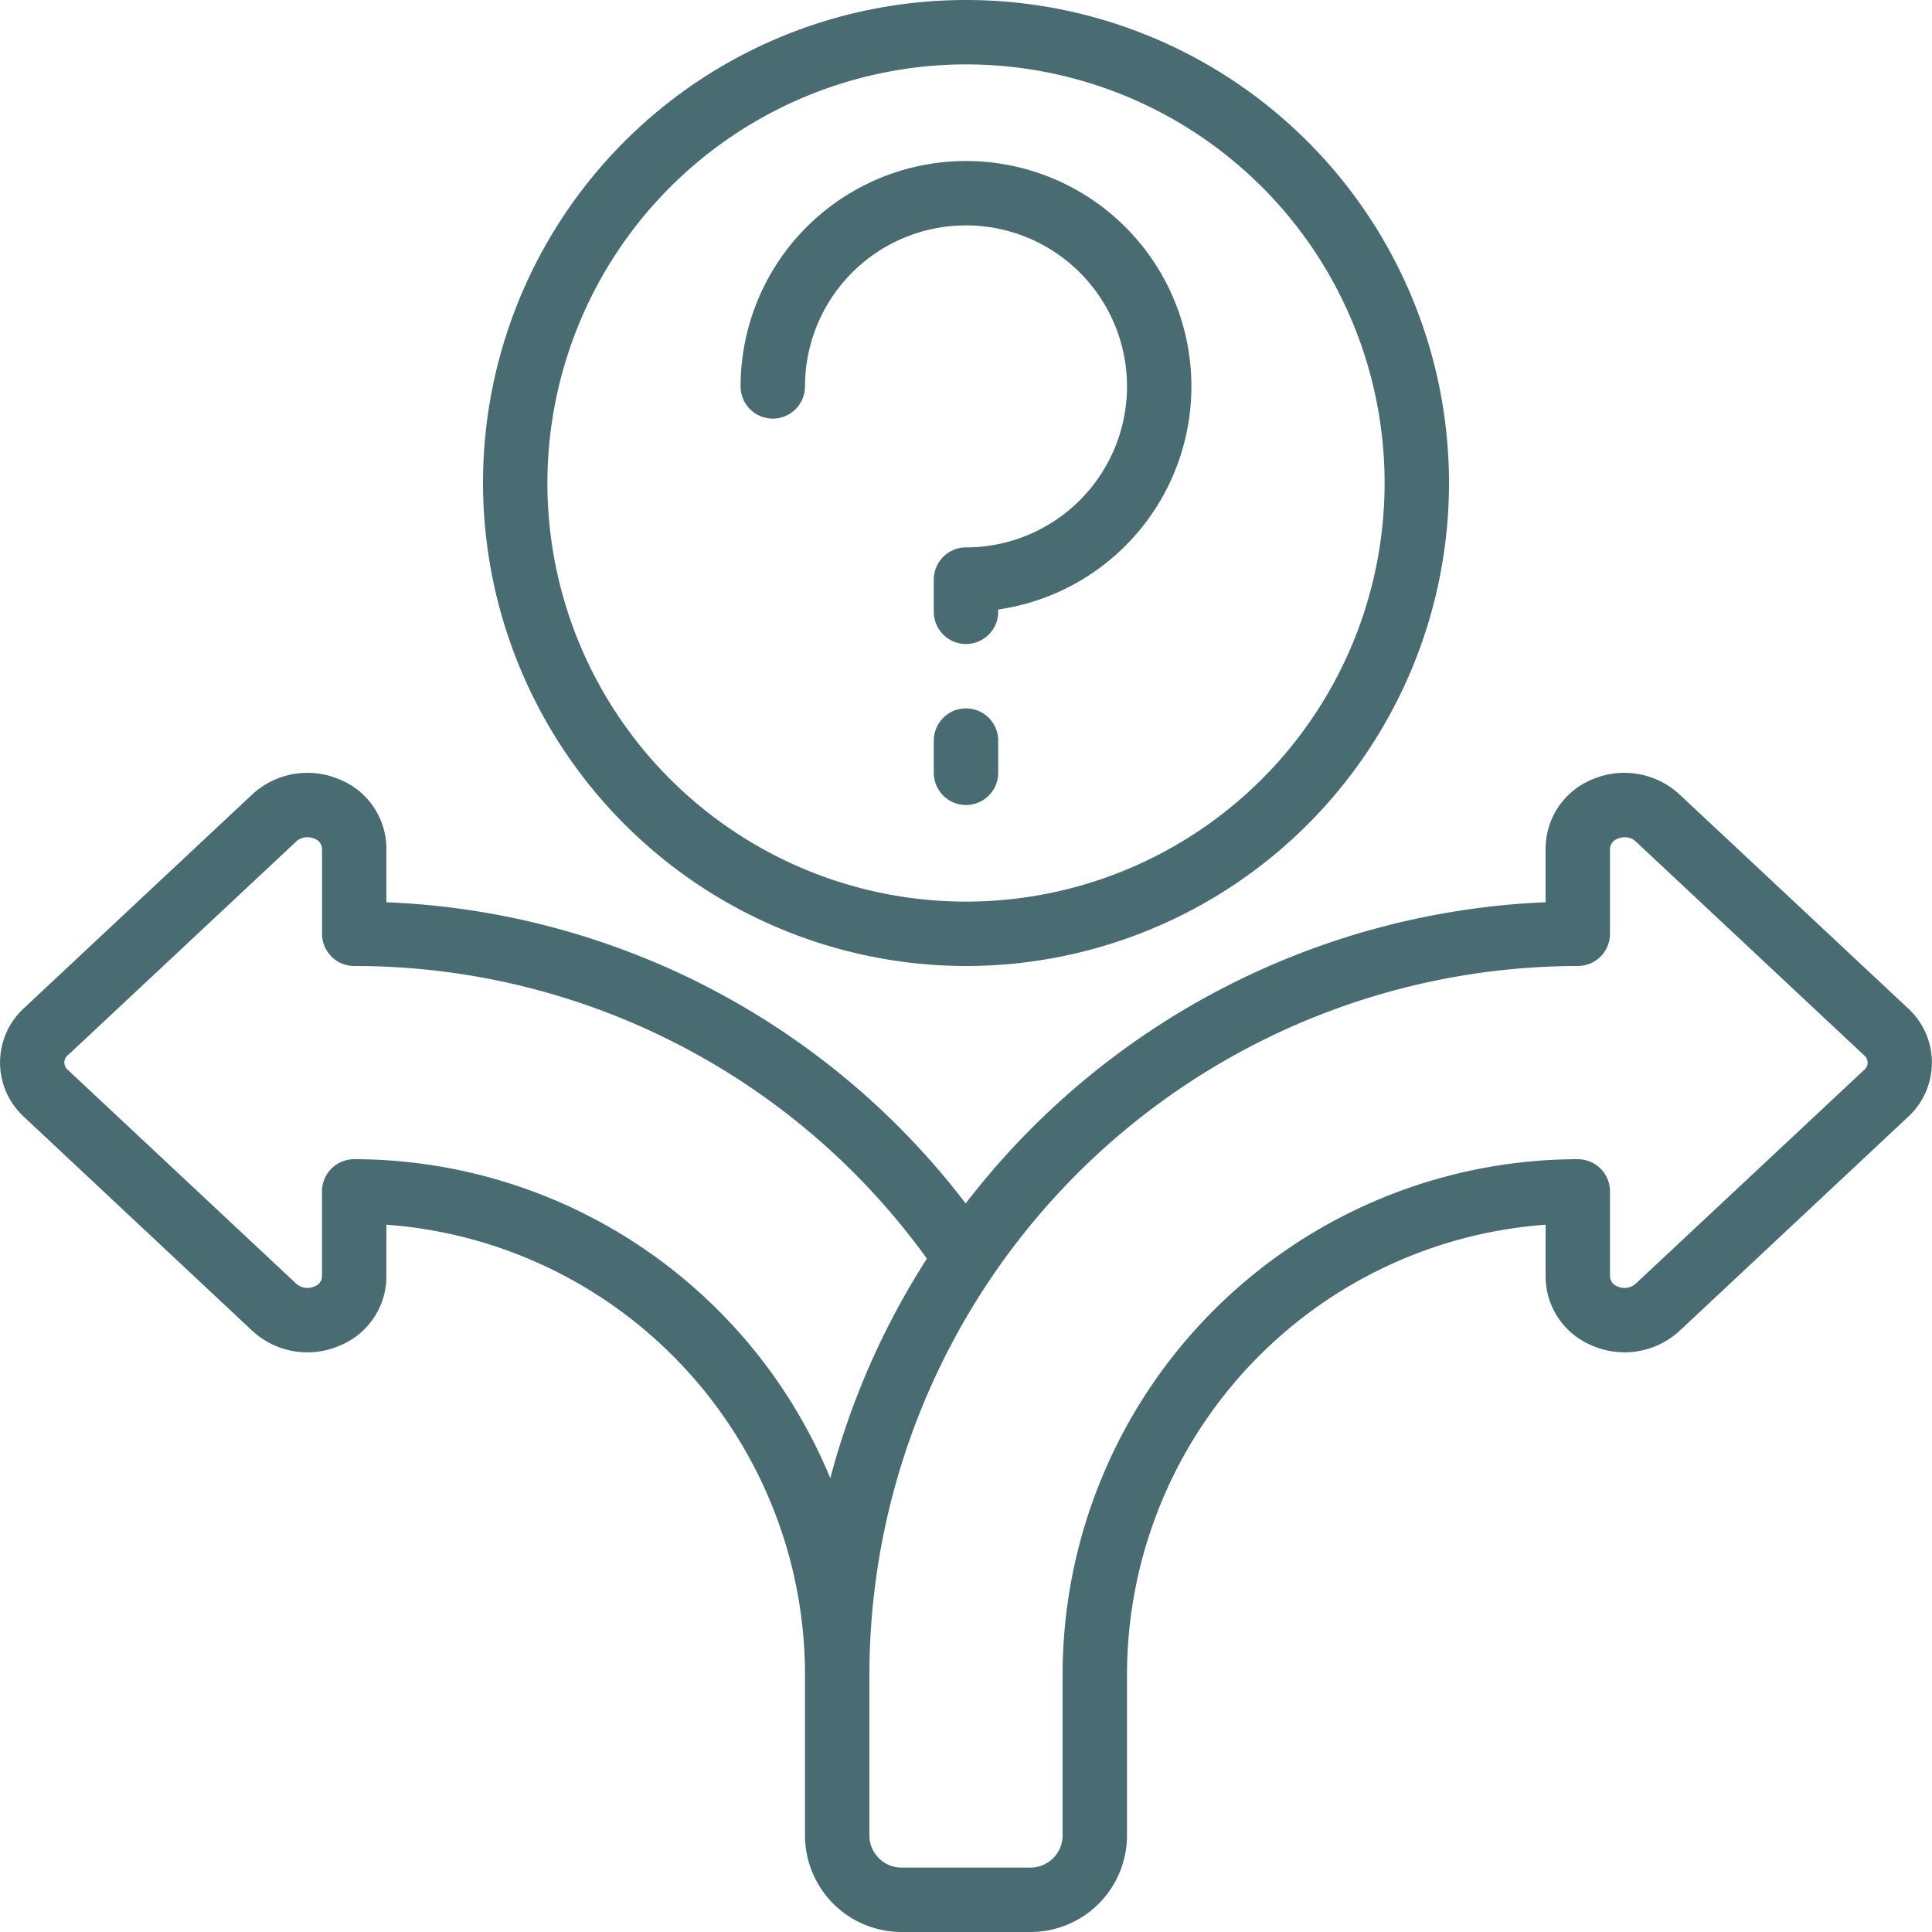
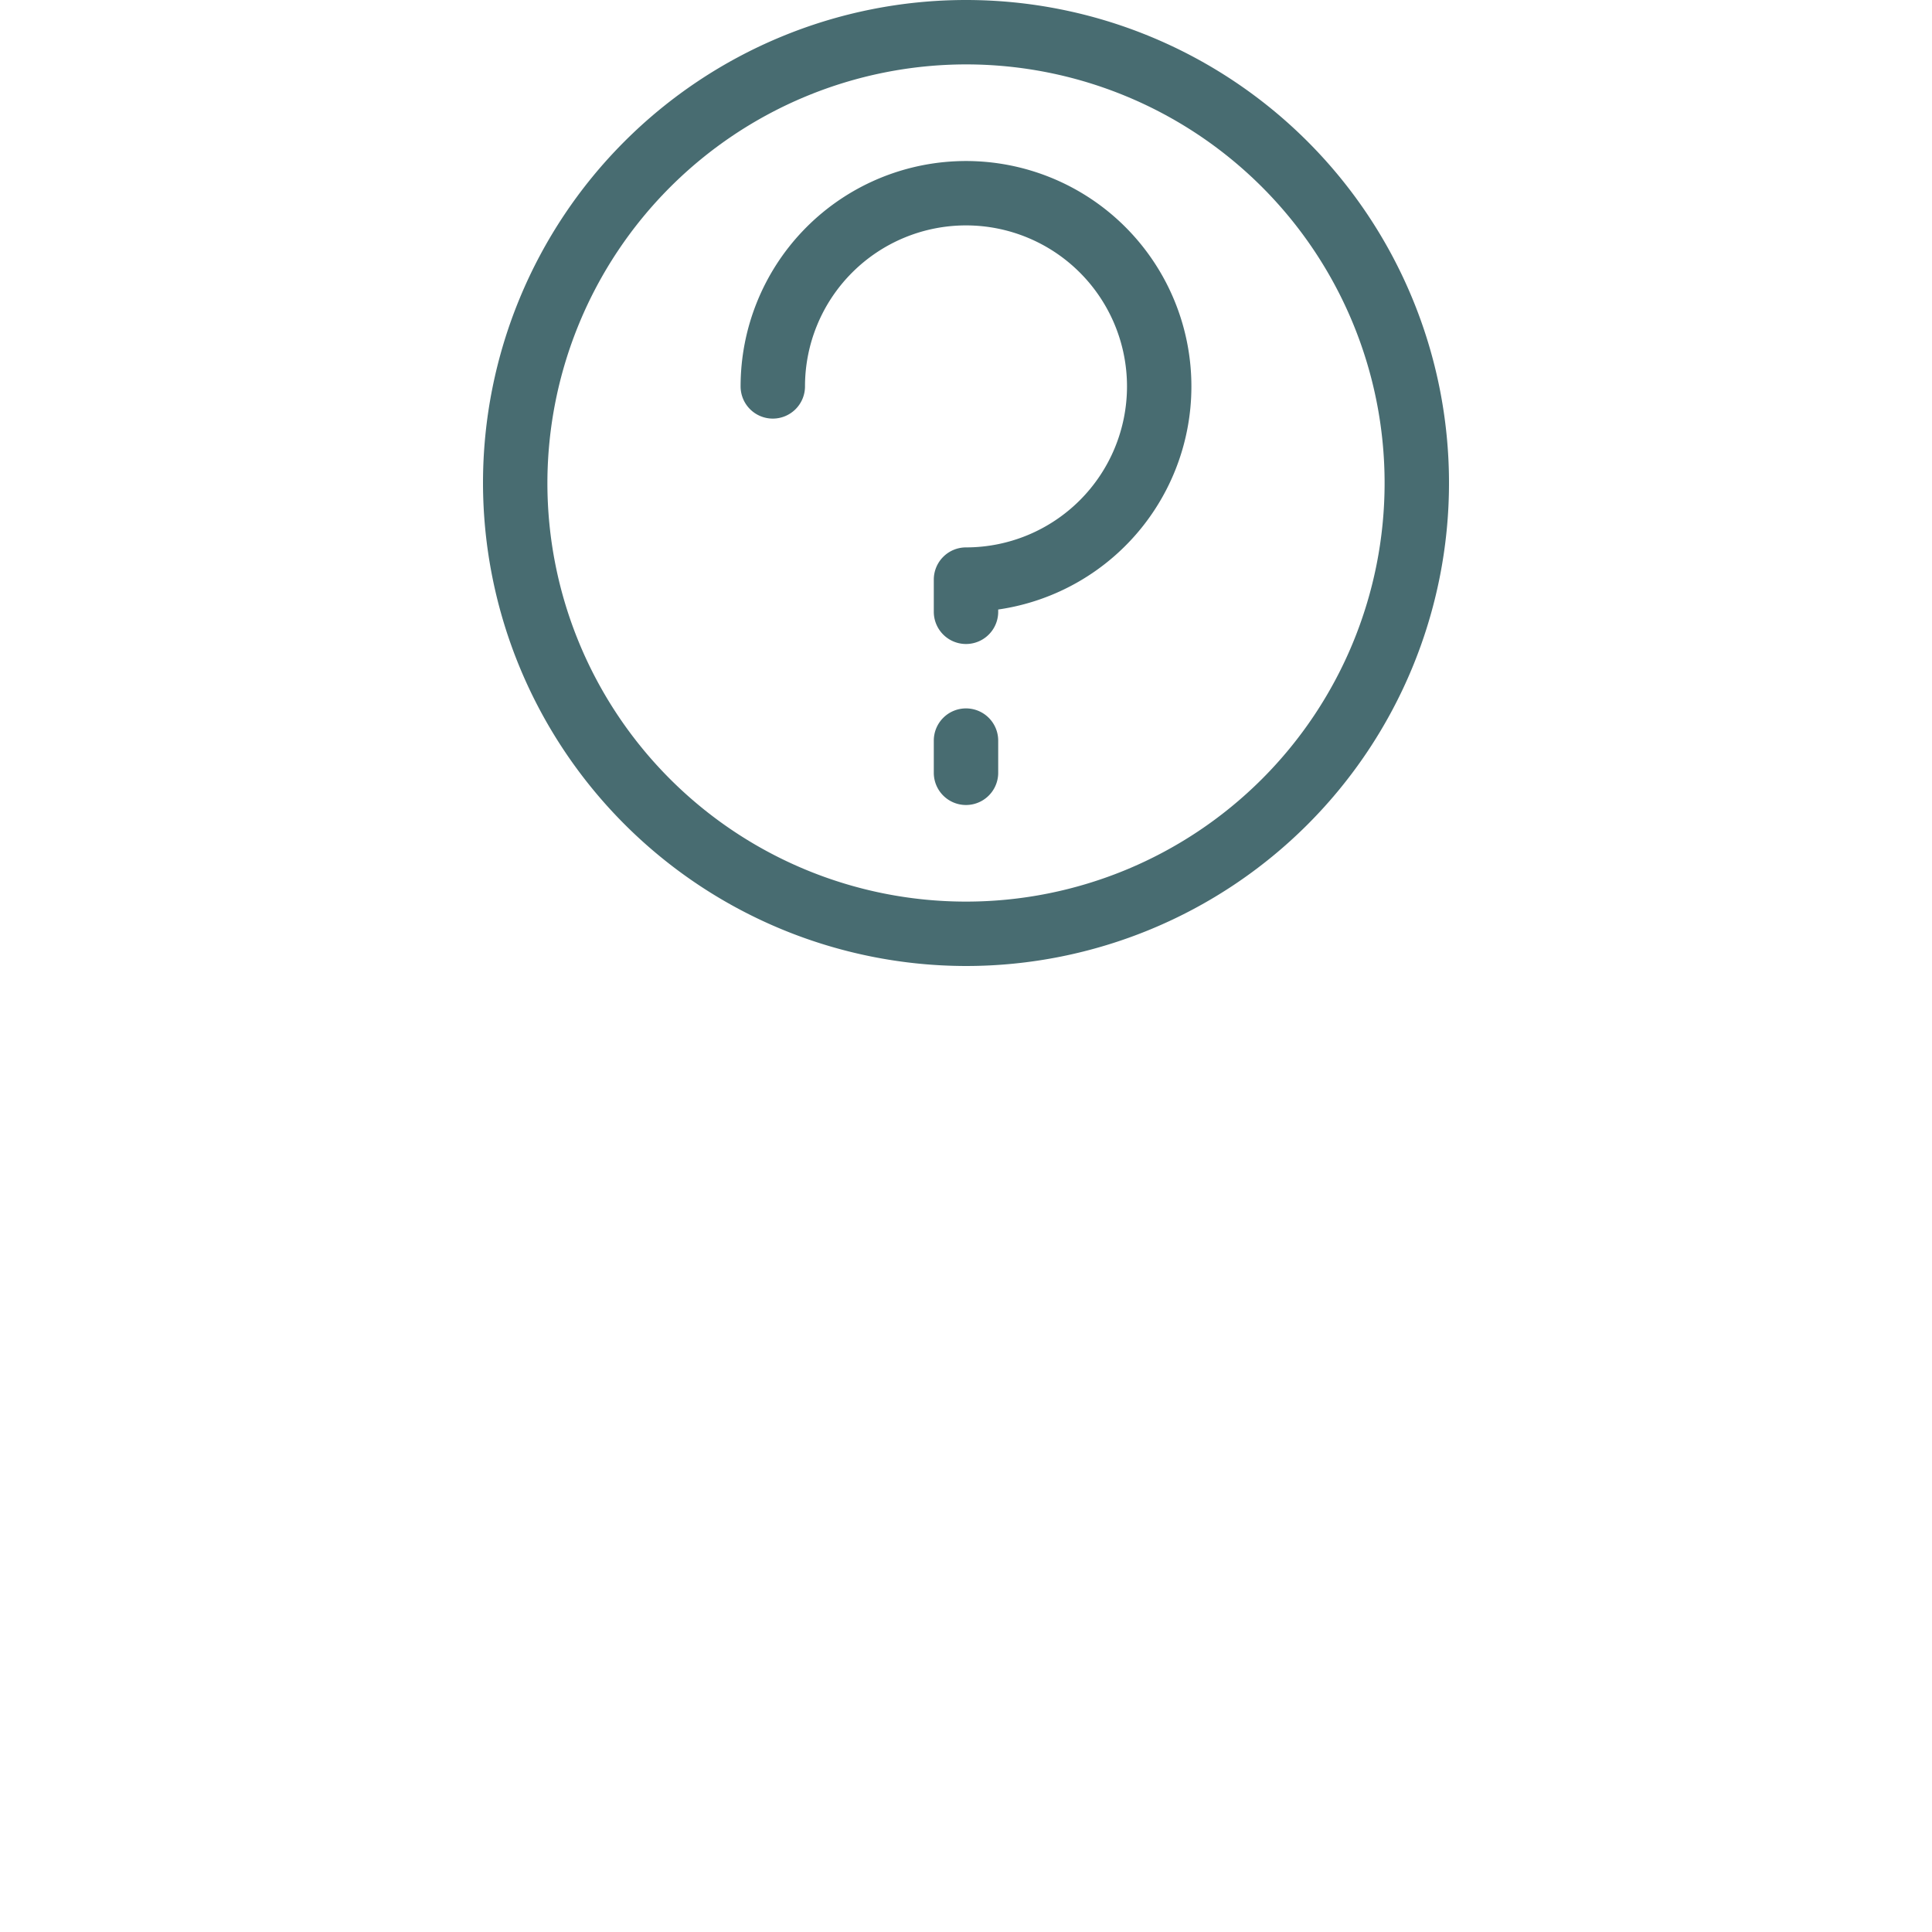
<svg xmlns="http://www.w3.org/2000/svg" class="" height="512" style="enable-background:new 0 0 512 512" version="1.1" viewBox="0 0 60 60" width="512" x="0" y="0">
  <g>
-     <path class="" d="M7.84 41.334a2.521 2.521 0 0 0 2.727.448A2.323 2.323 0 0 0 12 39.64v-1.606A14.021 14.021 0 0 1 25 52v5a3 3 0 0 0 3 3h4a3 3 0 0 0 3-3v-5a14.021 14.021 0 0 1 13-13.966v1.606a2.323 2.323 0 0 0 1.431 2.142 2.523 2.523 0 0 0 2.732-.453l7.088-6.638a2.289 2.289 0 0 0 0-3.381l-7.1-6.645a2.524 2.524 0 0 0-2.727-.449A2.325 2.325 0 0 0 48 26.359v1.661a23.976 23.976 0 0 0-18.01 9.355A23.821 23.821 0 0 0 12 28.02v-1.661a2.325 2.325 0 0 0-1.431-2.143 2.527 2.527 0 0 0-2.732.453l-7.09 6.638a2.289 2.289 0 0 0 0 3.381ZM49 30a1 1 0 0 0 1-1v-2.64a.344.344 0 0 1 .232-.311.6.6 0 0 1 .23-.048.485.485 0 0 1 .334.129l7.094 6.642a.294.294 0 0 1 0 .458l-7.09 6.635a.523.523 0 0 1-.569.085.341.341 0 0 1-.231-.31V37a1 1 0 0 0-1-1 16.02 16.02 0 0 0-16 16v5a1 1 0 0 1-1 1h-4a1 1 0 0 1-1-1v-5a22.026 22.026 0 0 1 22-22ZM2.111 32.769 9.2 26.133a.526.526 0 0 1 .569-.085.344.344 0 0 1 .232.311V29a1 1 0 0 0 1 1 21.9 21.9 0 0 1 17.785 9.088 23.885 23.885 0 0 0-3 6.821A16.022 16.022 0 0 0 11 36a1 1 0 0 0-1 1v2.64a.341.341 0 0 1-.232.31.523.523 0 0 1-.564-.08l-7.096-6.643a.294.294 0 0 1 0-.458Z" data-original="#000000" fill="#486c71" opacity="1" />
    <path class="" d="M30 30a15 15 0 1 0-15-15 15.017 15.017 0 0 0 15 15Zm0-28a13 13 0 1 1-13 13A13.015 13.015 0 0 1 30 2Z" data-original="#000000" fill="#486c71" opacity="1" />
    <path class="" d="M24 13a1 1 0 0 0 1-1 5 5 0 1 1 5 5 1 1 0 0 0-1 1v1a1 1 0 0 0 2 0v-.071A7 7 0 1 0 23 12a1 1 0 0 0 1 1ZM30 22a1 1 0 0 0-1 1v1a1 1 0 0 0 2 0v-1a1 1 0 0 0-1-1Z" data-original="#000000" fill="#486c71" opacity="1" />
  </g>
</svg>